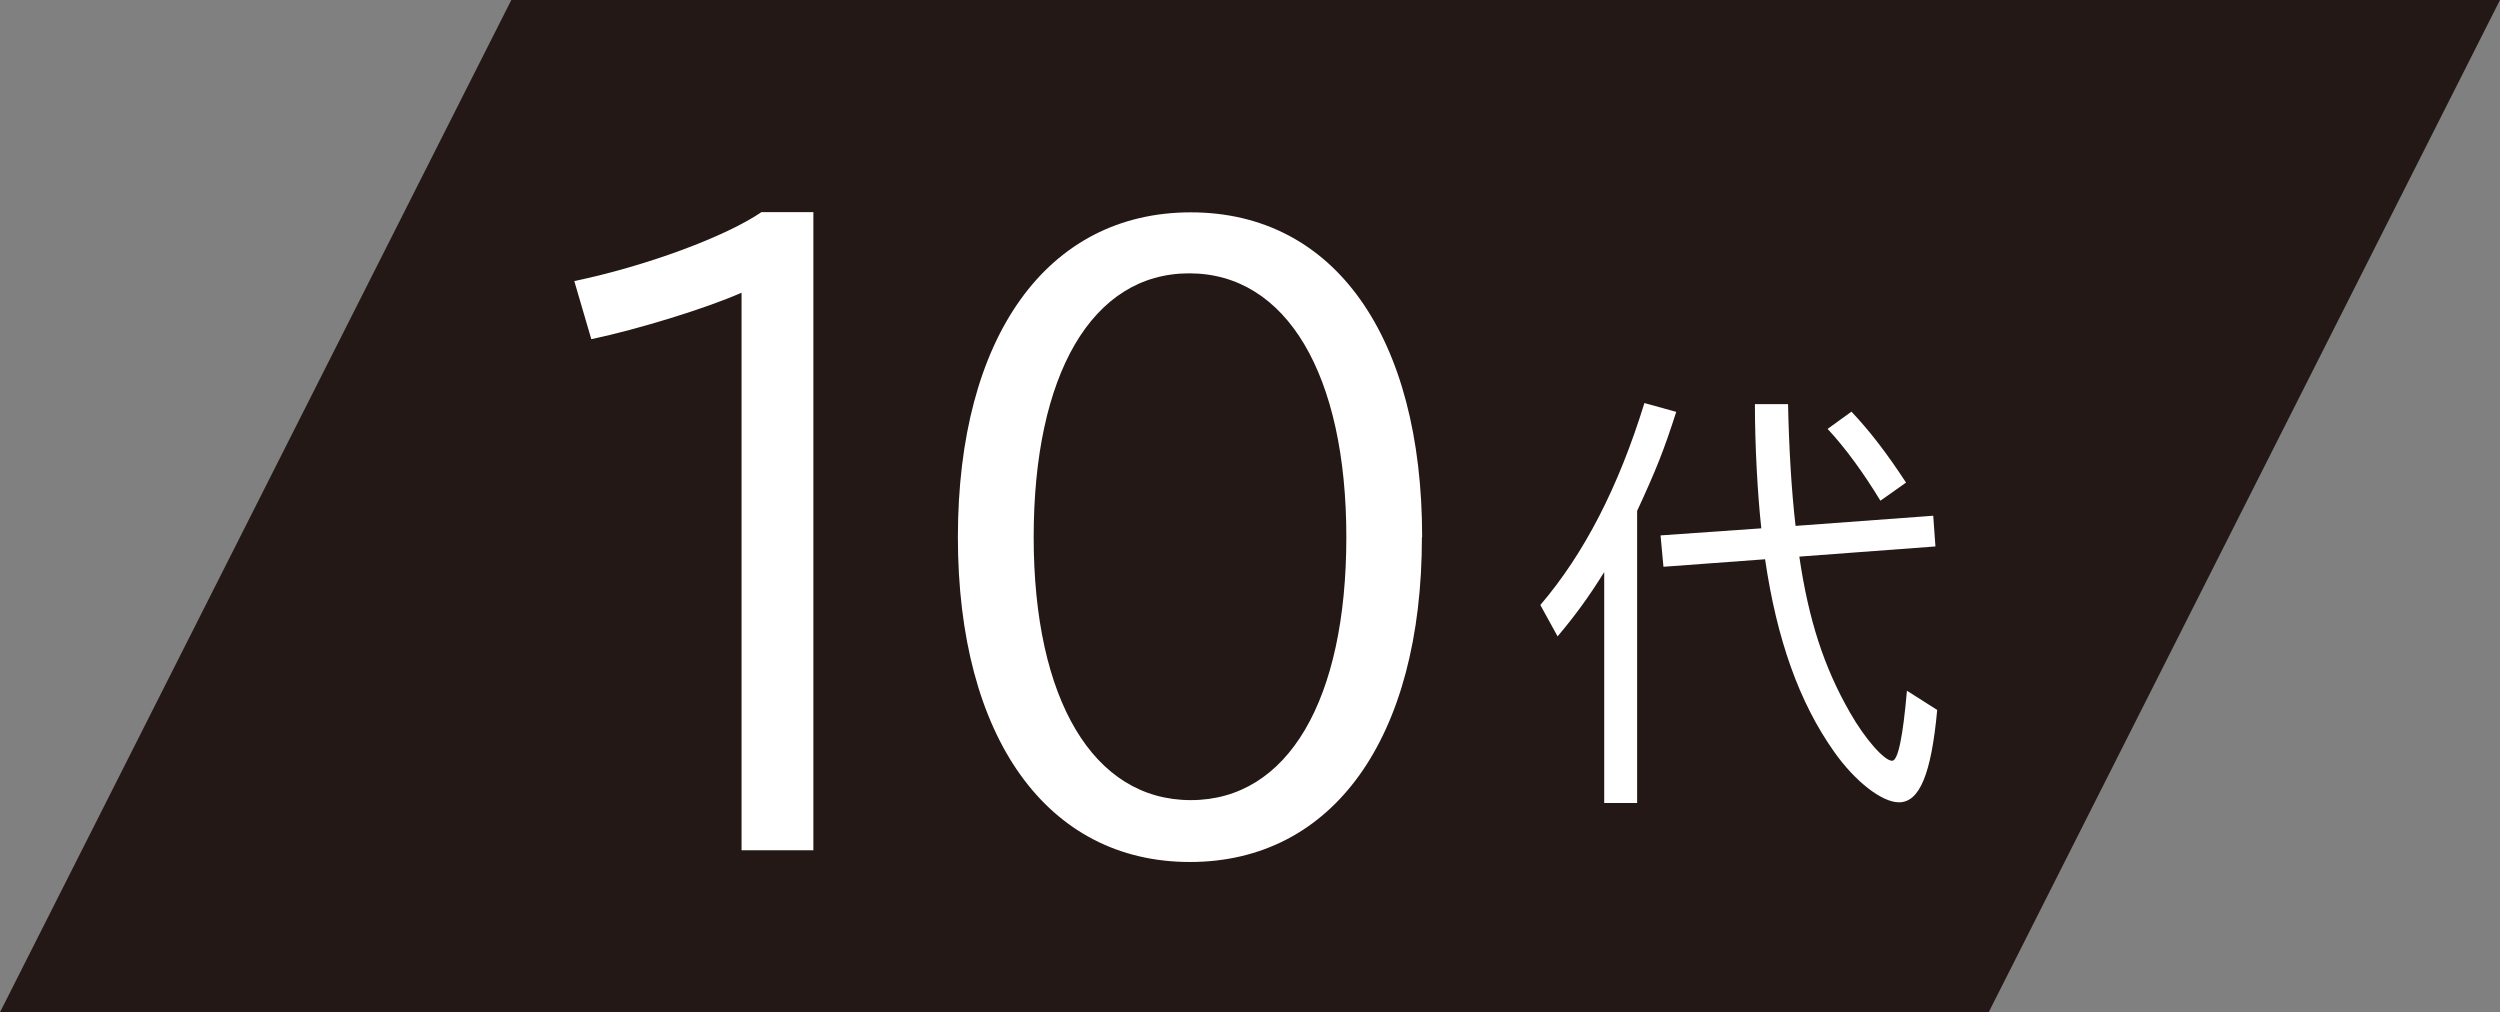
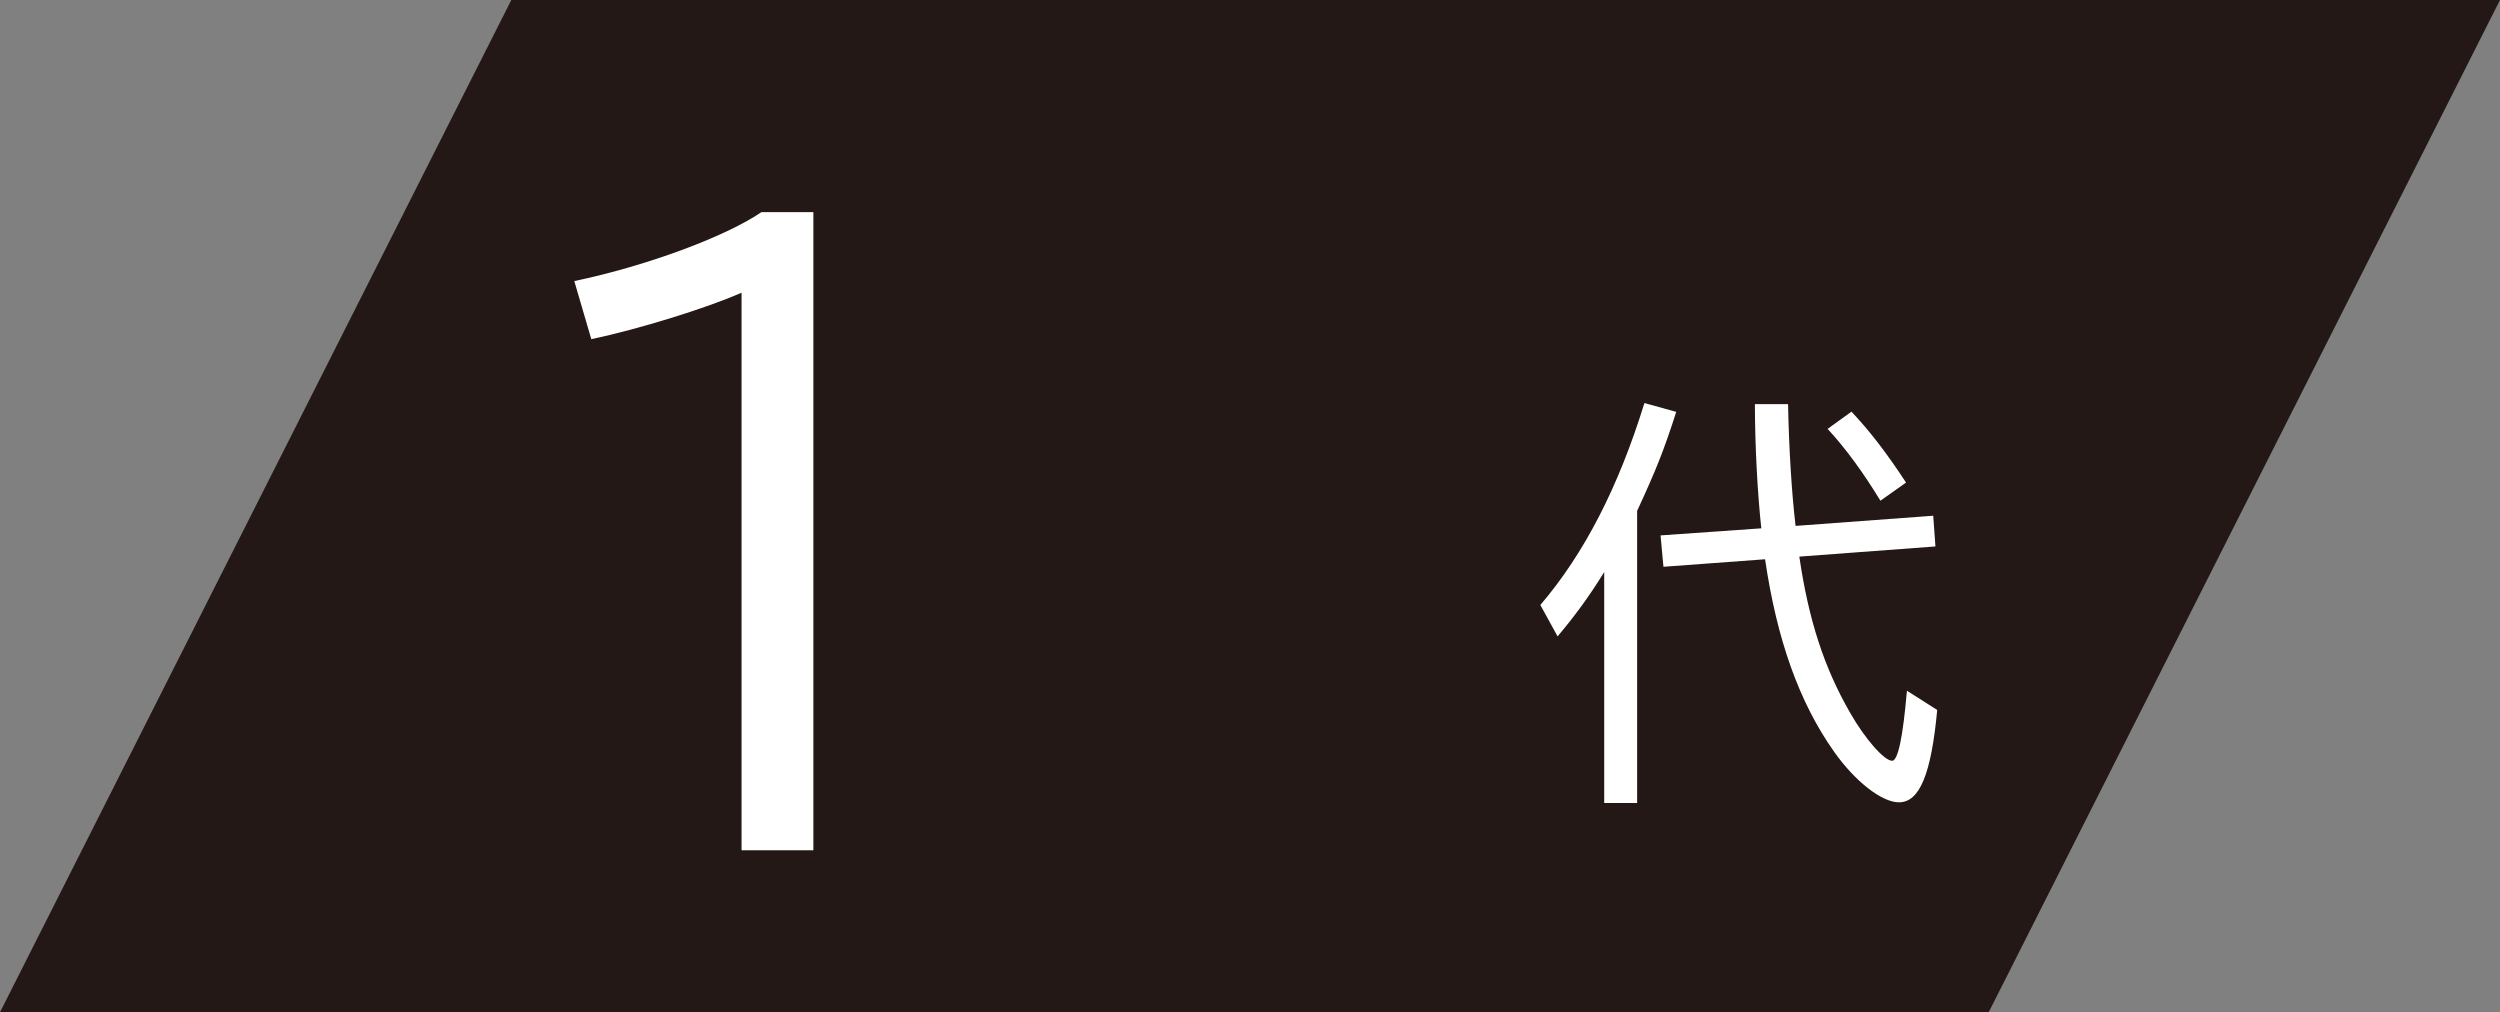
<svg xmlns="http://www.w3.org/2000/svg" id="_レイヤー_2" width="113.14" height="45.81" viewBox="0 0 113.14 45.81">
  <rect x="0" y="0" width="113.14" height="45.81" fill="#808080" stroke="none" />
  <defs>
    <style>.cls-1{fill:#231815;}.cls-2{fill:#fff;}</style>
  </defs>
  <g id="PC-02_TOP">
    <polygon class="cls-1" points="90 45.81 0 45.81 23.14 0 113.14 0 90 45.81" />
    <path class="cls-2" d="M33.55,13.25c-1.58.7-4.66,1.65-6.79,2.1l-.77-2.63c3.22-.67,6.83-2,8.47-3.12h2.35v28.88h-3.25V13.25Z" />
-     <path class="cls-2" d="M64.35,24.31c0,9.1-4.03,14.7-10.5,14.7s-10.5-5.64-10.5-14.7,4.03-14.7,10.54-14.7,10.47,5.64,10.47,14.7ZM46.78,24.31c0,7.35,2.7,11.9,7.11,11.9s7.04-4.55,7.04-11.9-2.7-11.94-7.11-11.94-7.04,4.59-7.04,11.94Z" />
    <path class="cls-2" d="M74.1,36.34h-1.5v-10.45c-.72,1.16-1.35,2.01-2.11,2.91l-.78-1.42c1.98-2.32,3.53-5.32,4.71-9.14l1.44.4c-.57,1.77-.91,2.62-1.77,4.48v13.22ZM75.28,25.64l-.13-1.41,4.56-.32c-.17-1.54-.29-3.76-.29-5.62h1.5c.04,1.92.15,3.88.34,5.51l6.23-.46.1,1.39-6.16.46c.42,2.87,1.12,5.02,2.3,7.07.66,1.16,1.54,2.17,1.9,2.17.27,0,.49-1.1.67-3.17l1.37.87c-.27,2.91-.8,4.18-1.73,4.18-.78,0-1.99-.95-2.93-2.28-1.6-2.26-2.6-5.11-3.13-8.72l-4.6.34ZM85.1,22.66c-.76-1.25-1.58-2.38-2.39-3.25l1.08-.78c.84.89,1.6,1.88,2.47,3.21l-1.16.82Z" />
  </g>
</svg>